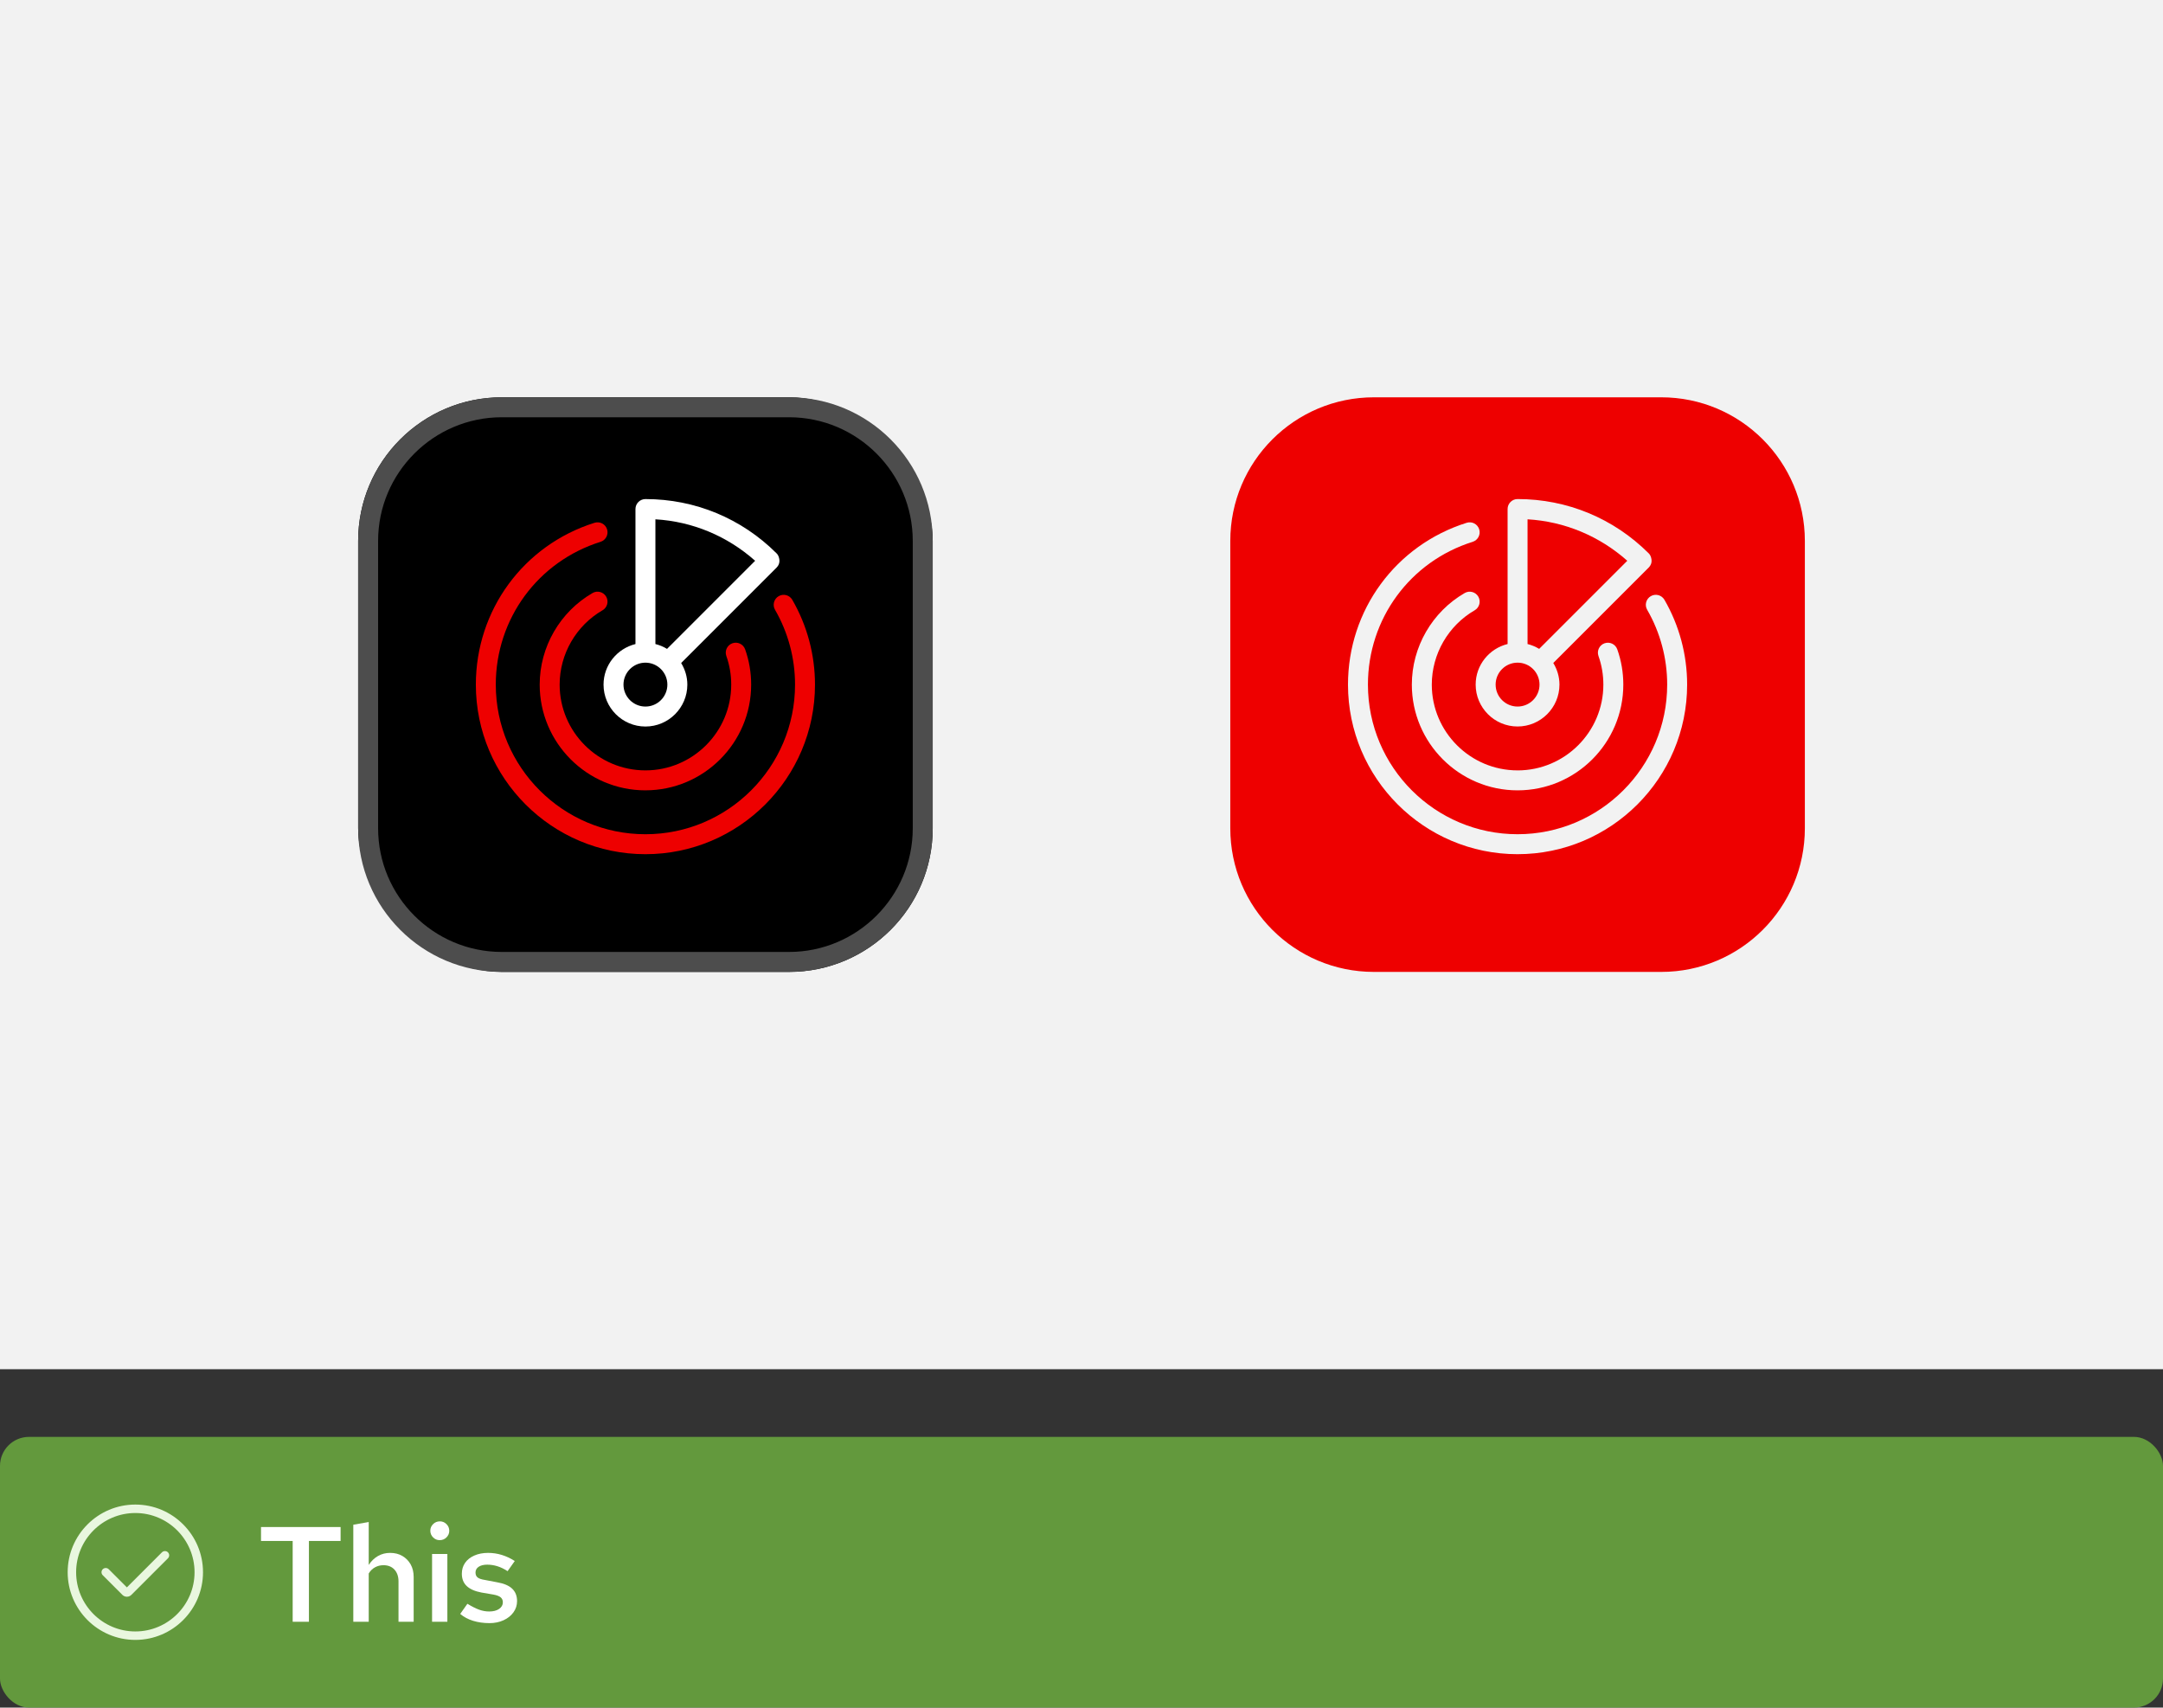
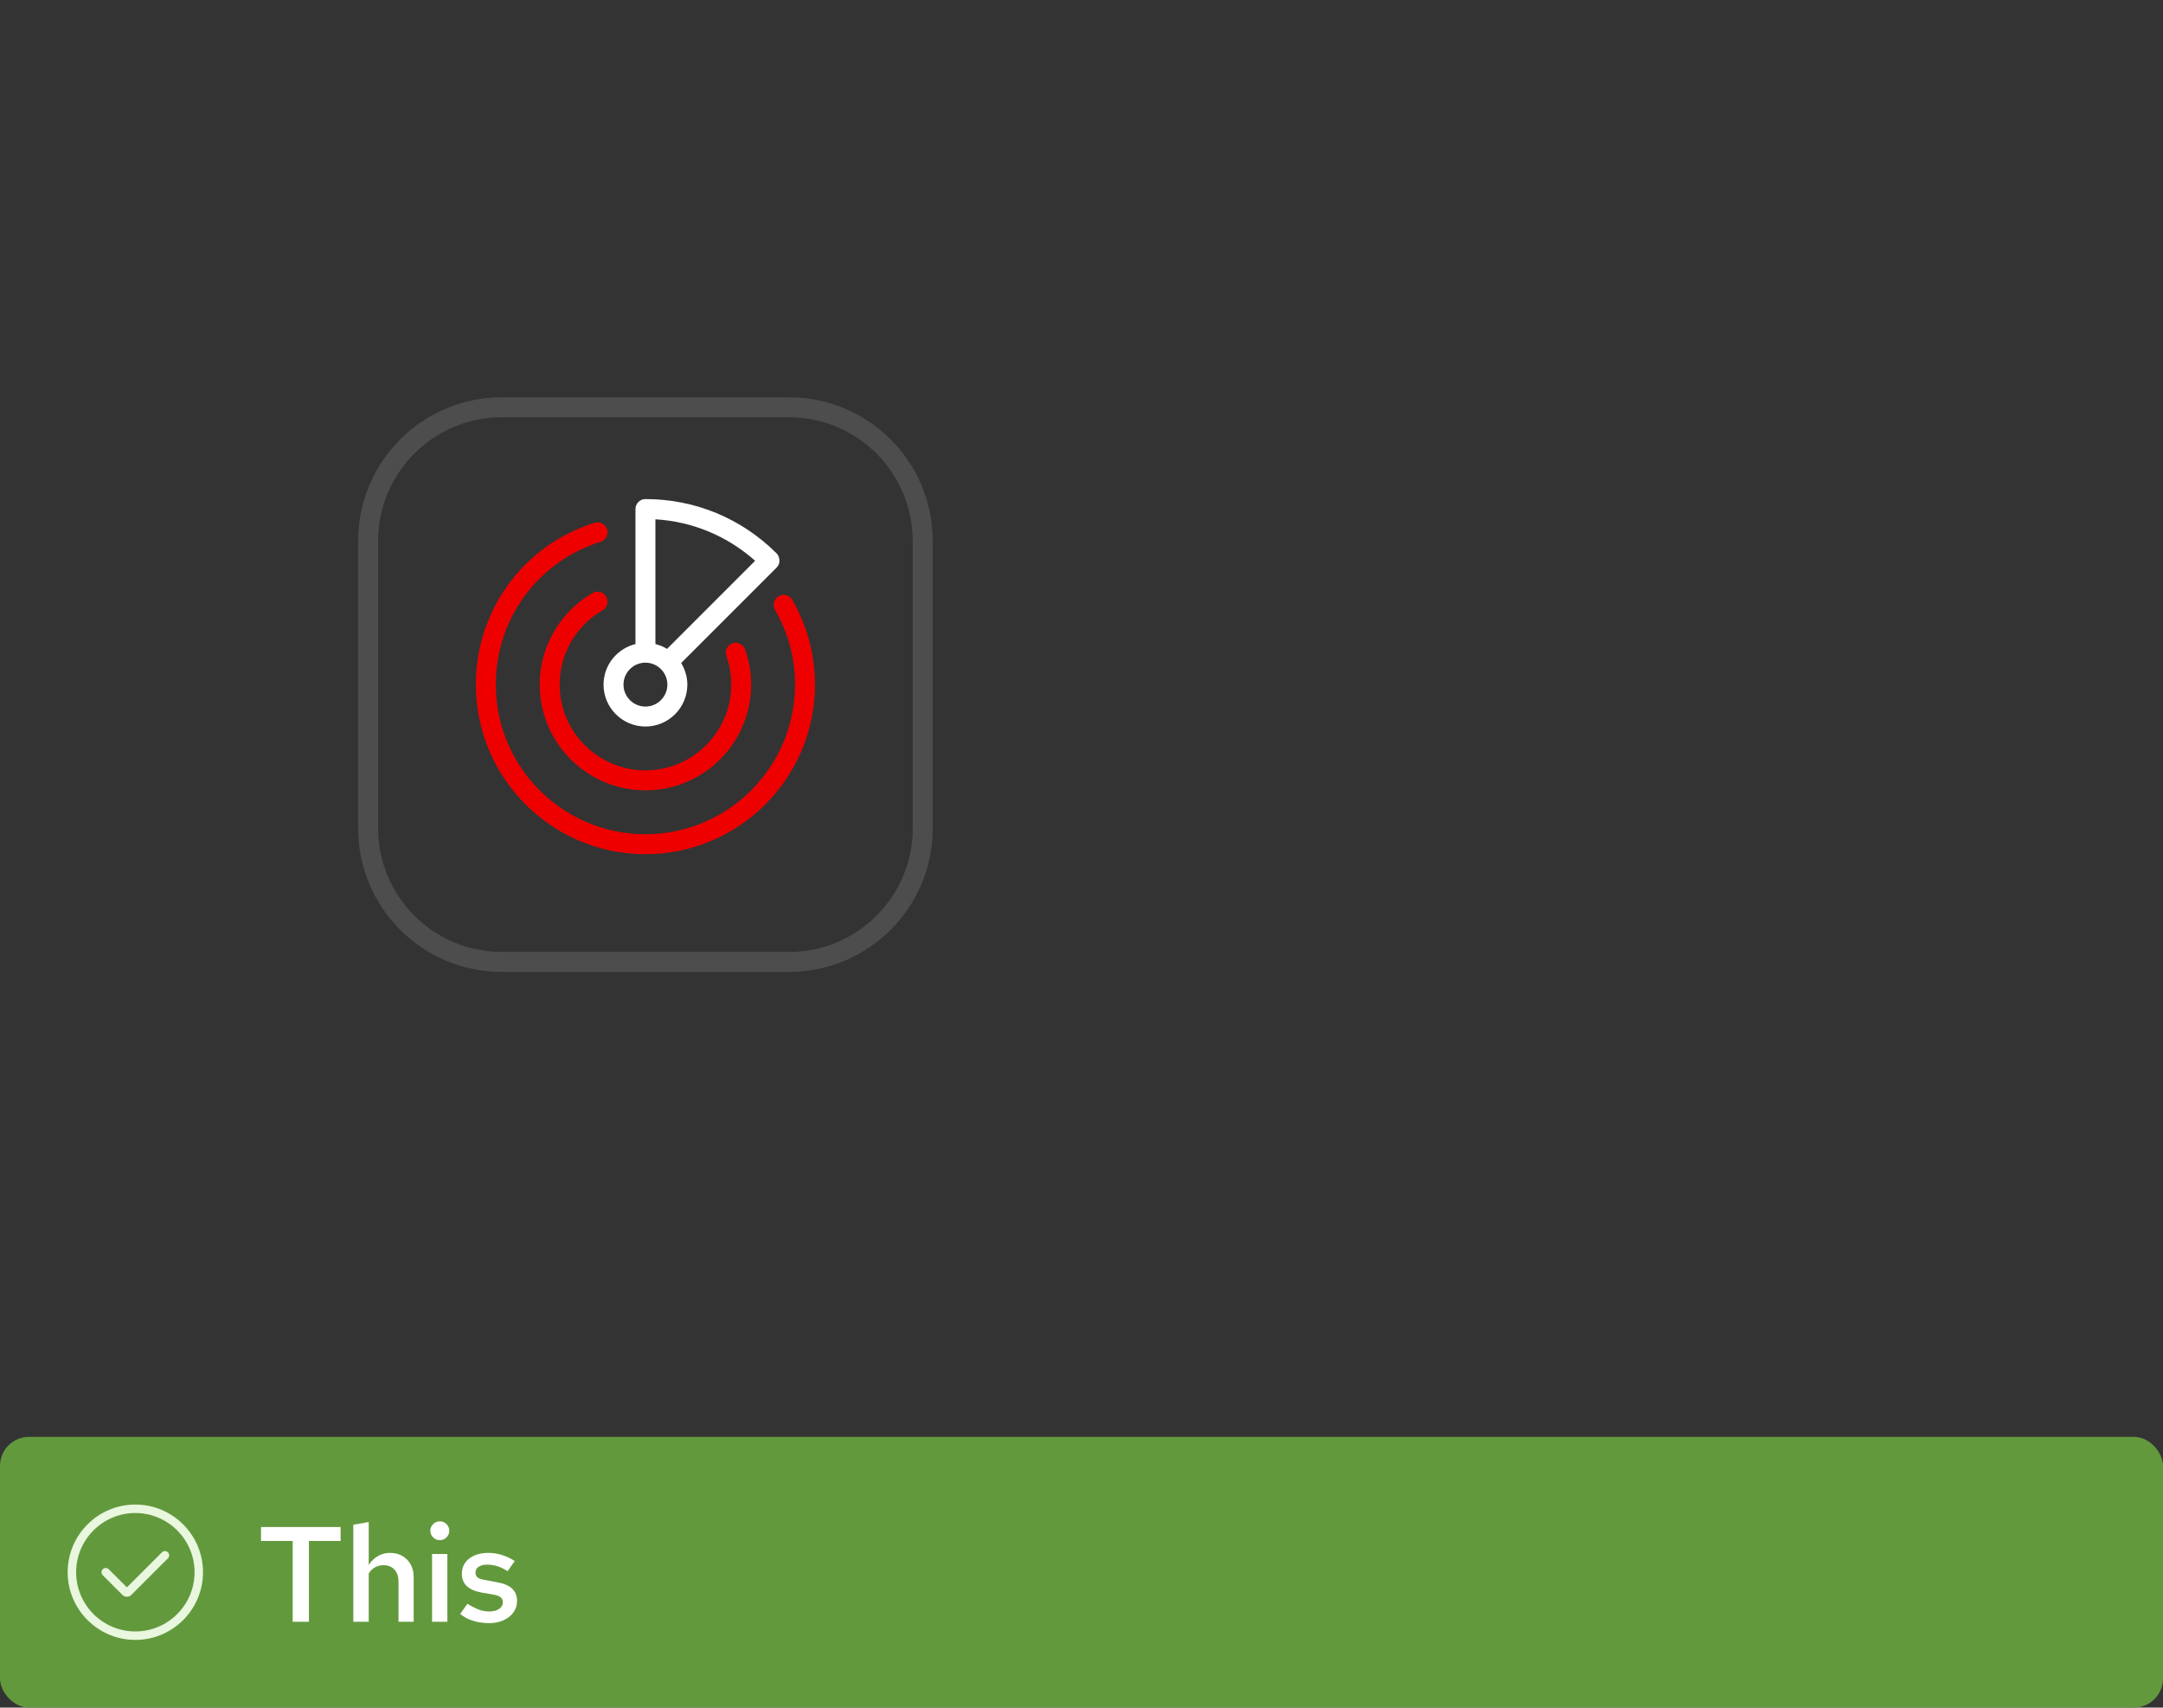
<svg xmlns="http://www.w3.org/2000/svg" id="uuid-6679b582-618c-4045-a334-7d449f11299e" viewBox="0 0 223.75 176.629">
  <rect x="0" y="0" width="223.75" height="176.629" fill="#333333" stroke="none" />
  <defs>
    <style>.uuid-77b035b5-3b88-4f84-9314-e36cbddeb1bb{fill:#63993d;}.uuid-77b035b5-3b88-4f84-9314-e36cbddeb1bb,.uuid-40b99427-9423-434a-87a1-d861e43c3b53,.uuid-1ba2ce71-15ad-44ab-9f1c-440b0adaa270,.uuid-fe84dce3-614b-4657-88eb-f413d41f6c97,.uuid-028eb51c-cb95-456c-9b90-5a58e312257b,.uuid-17b0779c-60f5-497d-9850-0654599b9816,.uuid-876979b3-5a7c-418c-be00-bb97e2e0e6fe,.uuid-ef8ec386-ecb6-42e4-a2c6-e36cb05968e7{stroke-width:0px;}.uuid-40b99427-9423-434a-87a1-d861e43c3b53{fill:none;}.uuid-1ba2ce71-15ad-44ab-9f1c-440b0adaa270{fill:#4d4d4d;}.uuid-fe84dce3-614b-4657-88eb-f413d41f6c97{fill:#000;}.uuid-028eb51c-cb95-456c-9b90-5a58e312257b{fill:#e00;}.uuid-17b0779c-60f5-497d-9850-0654599b9816{fill:#f2f2f2;}.uuid-876979b3-5a7c-418c-be00-bb97e2e0e6fe{fill:#fff;}.uuid-ef8ec386-ecb6-42e4-a2c6-e36cb05968e7{fill:#e9f7df;}</style>
  </defs>
-   <rect class="uuid-17b0779c-60f5-497d-9850-0654599b9816" x="0" y="0" width="223.75" height="141.629" />
  <rect class="uuid-77b035b5-3b88-4f84-9314-e36cbddeb1bb" x="0" y="148.629" width="223.75" height="28" rx="3" ry="3" />
  <g id="uuid-0976f1d9-7554-417a-a749-83301c9a3372">
    <g id="uuid-fbd2f13b-d125-4135-a732-b1247dd9fa32">
      <rect class="uuid-40b99427-9423-434a-87a1-d861e43c3b53" x="7" y="155.629" width="14" height="14" />
    </g>
    <g id="uuid-445e4991-7d23-4472-857f-6c4a8a79b3fa">
      <path class="uuid-ef8ec386-ecb6-42e4-a2c6-e36cb05968e7" d="M14,169.629c-3.86,0-7-3.14-7-7s3.14-7,7-7,7,3.14,7,7-3.14,7-7,7ZM14,156.504c-3.377,0-6.125,2.748-6.125,6.125s2.748,6.125,6.125,6.125,6.125-2.748,6.125-6.125-2.748-6.125-6.125-6.125Z" />
      <path class="uuid-ef8ec386-ecb6-42e4-a2c6-e36cb05968e7" d="M13.125,165.163c-.168,0-.336-.064-.464-.192l-2.033-2.033c-.171-.171-.171-.448,0-.619s.448-.171.619,0l1.878,1.878,3.628-3.628c.171-.171.448-.171.619,0s.171.448,0,.619l-3.783,3.783c-.128.128-.296.192-.464.192h0Z" />
    </g>
  </g>
  <path class="uuid-876979b3-5a7c-418c-be00-bb97e2e0e6fe" d="M30.276,167.753v-8.358h-3.276v-1.441h8.232v1.441h-3.276v8.358h-1.68Z" />
  <path class="uuid-876979b3-5a7c-418c-be00-bb97e2e0e6fe" d="M36.547,167.753v-10.038l1.596-.28v4.439c.261-.401.581-.709.959-.924s.795-.322,1.253-.322c.485,0,.91.107,1.274.322.364.215.649.506.854.875.206.368.308.8.308,1.295v4.634h-1.568v-4.172c0-.514-.14-.922-.42-1.226-.28-.303-.658-.454-1.134-.454-.308,0-.595.069-.861.21-.266.14-.488.354-.665.644v4.998h-1.596Z" />
  <path class="uuid-876979b3-5a7c-418c-be00-bb97e2e0e6fe" d="M45.48,159.311c-.261,0-.488-.095-.679-.286s-.287-.423-.287-.693c0-.262.095-.487.287-.679s.427-.287.707-.287c.261,0,.488.096.679.287.191.191.287.422.287.692,0,.262-.096.488-.287.68-.191.191-.427.286-.707.286ZM44.695,167.753v-7.014h1.582v7.014h-1.582Z" />
  <path class="uuid-876979b3-5a7c-418c-be00-bb97e2e0e6fe" d="M50.617,167.893c-.597,0-1.155-.079-1.673-.237-.518-.159-.964-.397-1.337-.714l.742-1.051c.458.28.859.483,1.204.609s.695.189,1.05.189c.429,0,.772-.088,1.029-.266.257-.177.385-.406.385-.685,0-.215-.075-.386-.224-.512-.149-.126-.401-.222-.756-.287l-1.232-.21c-.681-.13-1.19-.354-1.526-.672s-.504-.742-.504-1.273c0-.43.112-.806.336-1.127.224-.322.543-.574.959-.756.415-.183.889-.273,1.421-.273.485,0,.957.07,1.414.21.457.14.905.35,1.344.63l-.742,1.05c-.355-.232-.707-.403-1.057-.511s-.698-.161-1.043-.161c-.373,0-.67.072-.889.217-.22.145-.329.344-.329.596,0,.224.072.395.217.511.144.117.399.203.763.259l1.246.238c.709.121,1.232.343,1.568.665s.504.749.504,1.281c0,.429-.124.816-.371,1.161-.247.346-.588.619-1.022.819-.434.201-.926.301-1.477.301Z" />
  <g id="uuid-25e6310a-af7d-4eac-98fd-85aeac690cd0">
-     <rect class="uuid-fe84dce3-614b-4657-88eb-f413d41f6c97" x="37.048" y="41.097" width="59.435" height="59.435" rx="14.859" ry="14.859" />
    <path class="uuid-1ba2ce71-15ad-44ab-9f1c-440b0adaa270" d="M81.625,43.16c7.055,0,12.795,5.74,12.795,12.795v29.718c0,7.055-5.74,12.795-12.795,12.795h-29.718c-7.055,0-12.795-5.74-12.795-12.795v-29.718c0-7.055,5.74-12.795,12.795-12.795h29.718M81.625,41.097h-29.718c-8.206,0-14.859,6.652-14.859,14.859v29.718c0,8.206,6.652,14.859,14.859,14.859h29.718c8.206,0,14.859-6.652,14.859-14.859v-29.718c0-8.206-6.652-14.859-14.859-14.859h0Z" />
    <path class="uuid-876979b3-5a7c-418c-be00-bb97e2e0e6fe" d="M80.564,58.361c.082-.201.079-.42.029-.629-.043-.178-.116-.35-.254-.489-.002-.002-.004-.002-.006-.004-3.626-3.622-8.443-5.616-13.566-5.616-.569,0-1.032.463-1.032,1.032v13.965c-1.89.466-3.302,2.164-3.302,4.196,0,2.389,1.944,4.334,4.334,4.334s4.334-1.944,4.334-4.334c0-.82-.242-1.579-.639-2.234l9.878-9.878c.101-.101.176-.218.226-.342ZM78.115,58.005l-9.115,9.115c-.369-.224-.772-.395-1.202-.501v-12.902c3.842.226,7.437,1.732,10.317,4.289h0ZM66.766,73.085c-1.251,0-2.27-1.019-2.27-2.27s1.019-2.27,2.27-2.27,2.27,1.019,2.27,2.27-1.019,2.27-2.27,2.27Z" />
    <path class="uuid-028eb51c-cb95-456c-9b90-5a58e312257b" d="M66.766,88.356c-9.672,0-17.542-7.87-17.542-17.542,0-7.705,4.935-14.432,12.279-16.739.548-.171,1.124.132,1.295.675s-.132,1.124-.676,1.295c-6.481,2.035-10.835,7.97-10.835,14.769,0,8.534,6.944,15.478,15.478,15.478s15.478-6.944,15.478-15.478c0-2.72-.716-5.396-2.07-7.739-.285-.493-.116-1.124.377-1.409.49-.285,1.124-.118,1.409.377,1.536,2.655,2.348,5.688,2.348,8.771,0,9.672-7.87,17.542-17.542,17.542Z" />
    <path class="uuid-028eb51c-cb95-456c-9b90-5a58e312257b" d="M66.766,81.752c-6.032,0-10.938-4.906-10.938-10.938,0-3.894,2.096-7.525,5.469-9.474.493-.285,1.122-.116,1.409.377.285.493.116,1.124-.377,1.409-2.736,1.583-4.437,4.529-4.437,7.687,0,4.893,3.981,8.874,8.874,8.874s8.874-3.981,8.874-8.874c0-1.017-.169-2.012-.505-2.957-.19-.537.09-1.127.627-1.317.538-.19,1.125.09,1.317.627.414,1.167.624,2.394.624,3.647,0,6.032-4.906,10.938-10.938,10.938Z" />
  </g>
-   <circle class="uuid-028eb51c-cb95-456c-9b90-5a58e312257b" cx="156.984" cy="70.814" r="2.27" />
-   <path class="uuid-028eb51c-cb95-456c-9b90-5a58e312257b" d="M168.333,58.005c-2.88-2.557-6.475-4.062-10.317-4.289v12.902c.431.106.833.277,1.202.501l9.115-9.115Z" />
-   <path class="uuid-028eb51c-cb95-456c-9b90-5a58e312257b" d="M171.843,41.097h-29.718c-8.206,0-14.859,6.652-14.859,14.859v29.718c0,8.206,6.653,14.859,14.859,14.859h29.718c8.206,0,14.859-6.652,14.859-14.859v-29.718c0-8.206-6.653-14.859-14.859-14.859ZM155.952,66.618v-13.965c0-.569.462-1.032,1.032-1.032,5.123,0,9.941,1.995,13.566,5.616.002.002.004.002.006.004.139.139.212.311.255.489.051.209.053.428-.029.629-.05.125-.125.241-.226.342l-9.878,9.878c.398.655.639,1.414.639,2.234,0,2.389-1.944,4.334-4.334,4.334s-4.334-1.944-4.334-4.334c0-2.032,1.412-3.73,3.302-4.196ZM156.984,79.689c4.893,0,8.874-3.981,8.874-8.874,0-1.017-.17-2.012-.505-2.957-.19-.537.09-1.127.627-1.317.539-.19,1.126.09,1.318.627.414,1.167.624,2.394.624,3.647,0,6.032-4.907,10.938-10.938,10.938s-10.938-4.906-10.938-10.938c0-3.894,2.096-7.524,5.469-9.474.494-.285,1.123-.116,1.409.377.285.493.116,1.124-.377,1.409-2.736,1.583-4.437,4.529-4.437,7.687,0,4.893,3.981,8.874,8.874,8.874ZM156.984,88.356c-9.672,0-17.542-7.87-17.542-17.542,0-7.705,4.935-14.431,12.279-16.739.548-.171,1.123.132,1.294.675s-.132,1.124-.675,1.295c-6.482,2.035-10.835,7.97-10.835,14.768,0,8.534,6.944,15.478,15.478,15.478s15.478-6.944,15.478-15.478c0-2.72-.716-5.396-2.07-7.739-.286-.493-.116-1.124.377-1.409.49-.285,1.123-.118,1.409.377,1.537,2.655,2.348,5.688,2.348,8.771,0,9.672-7.87,17.542-17.542,17.542Z" />
</svg>